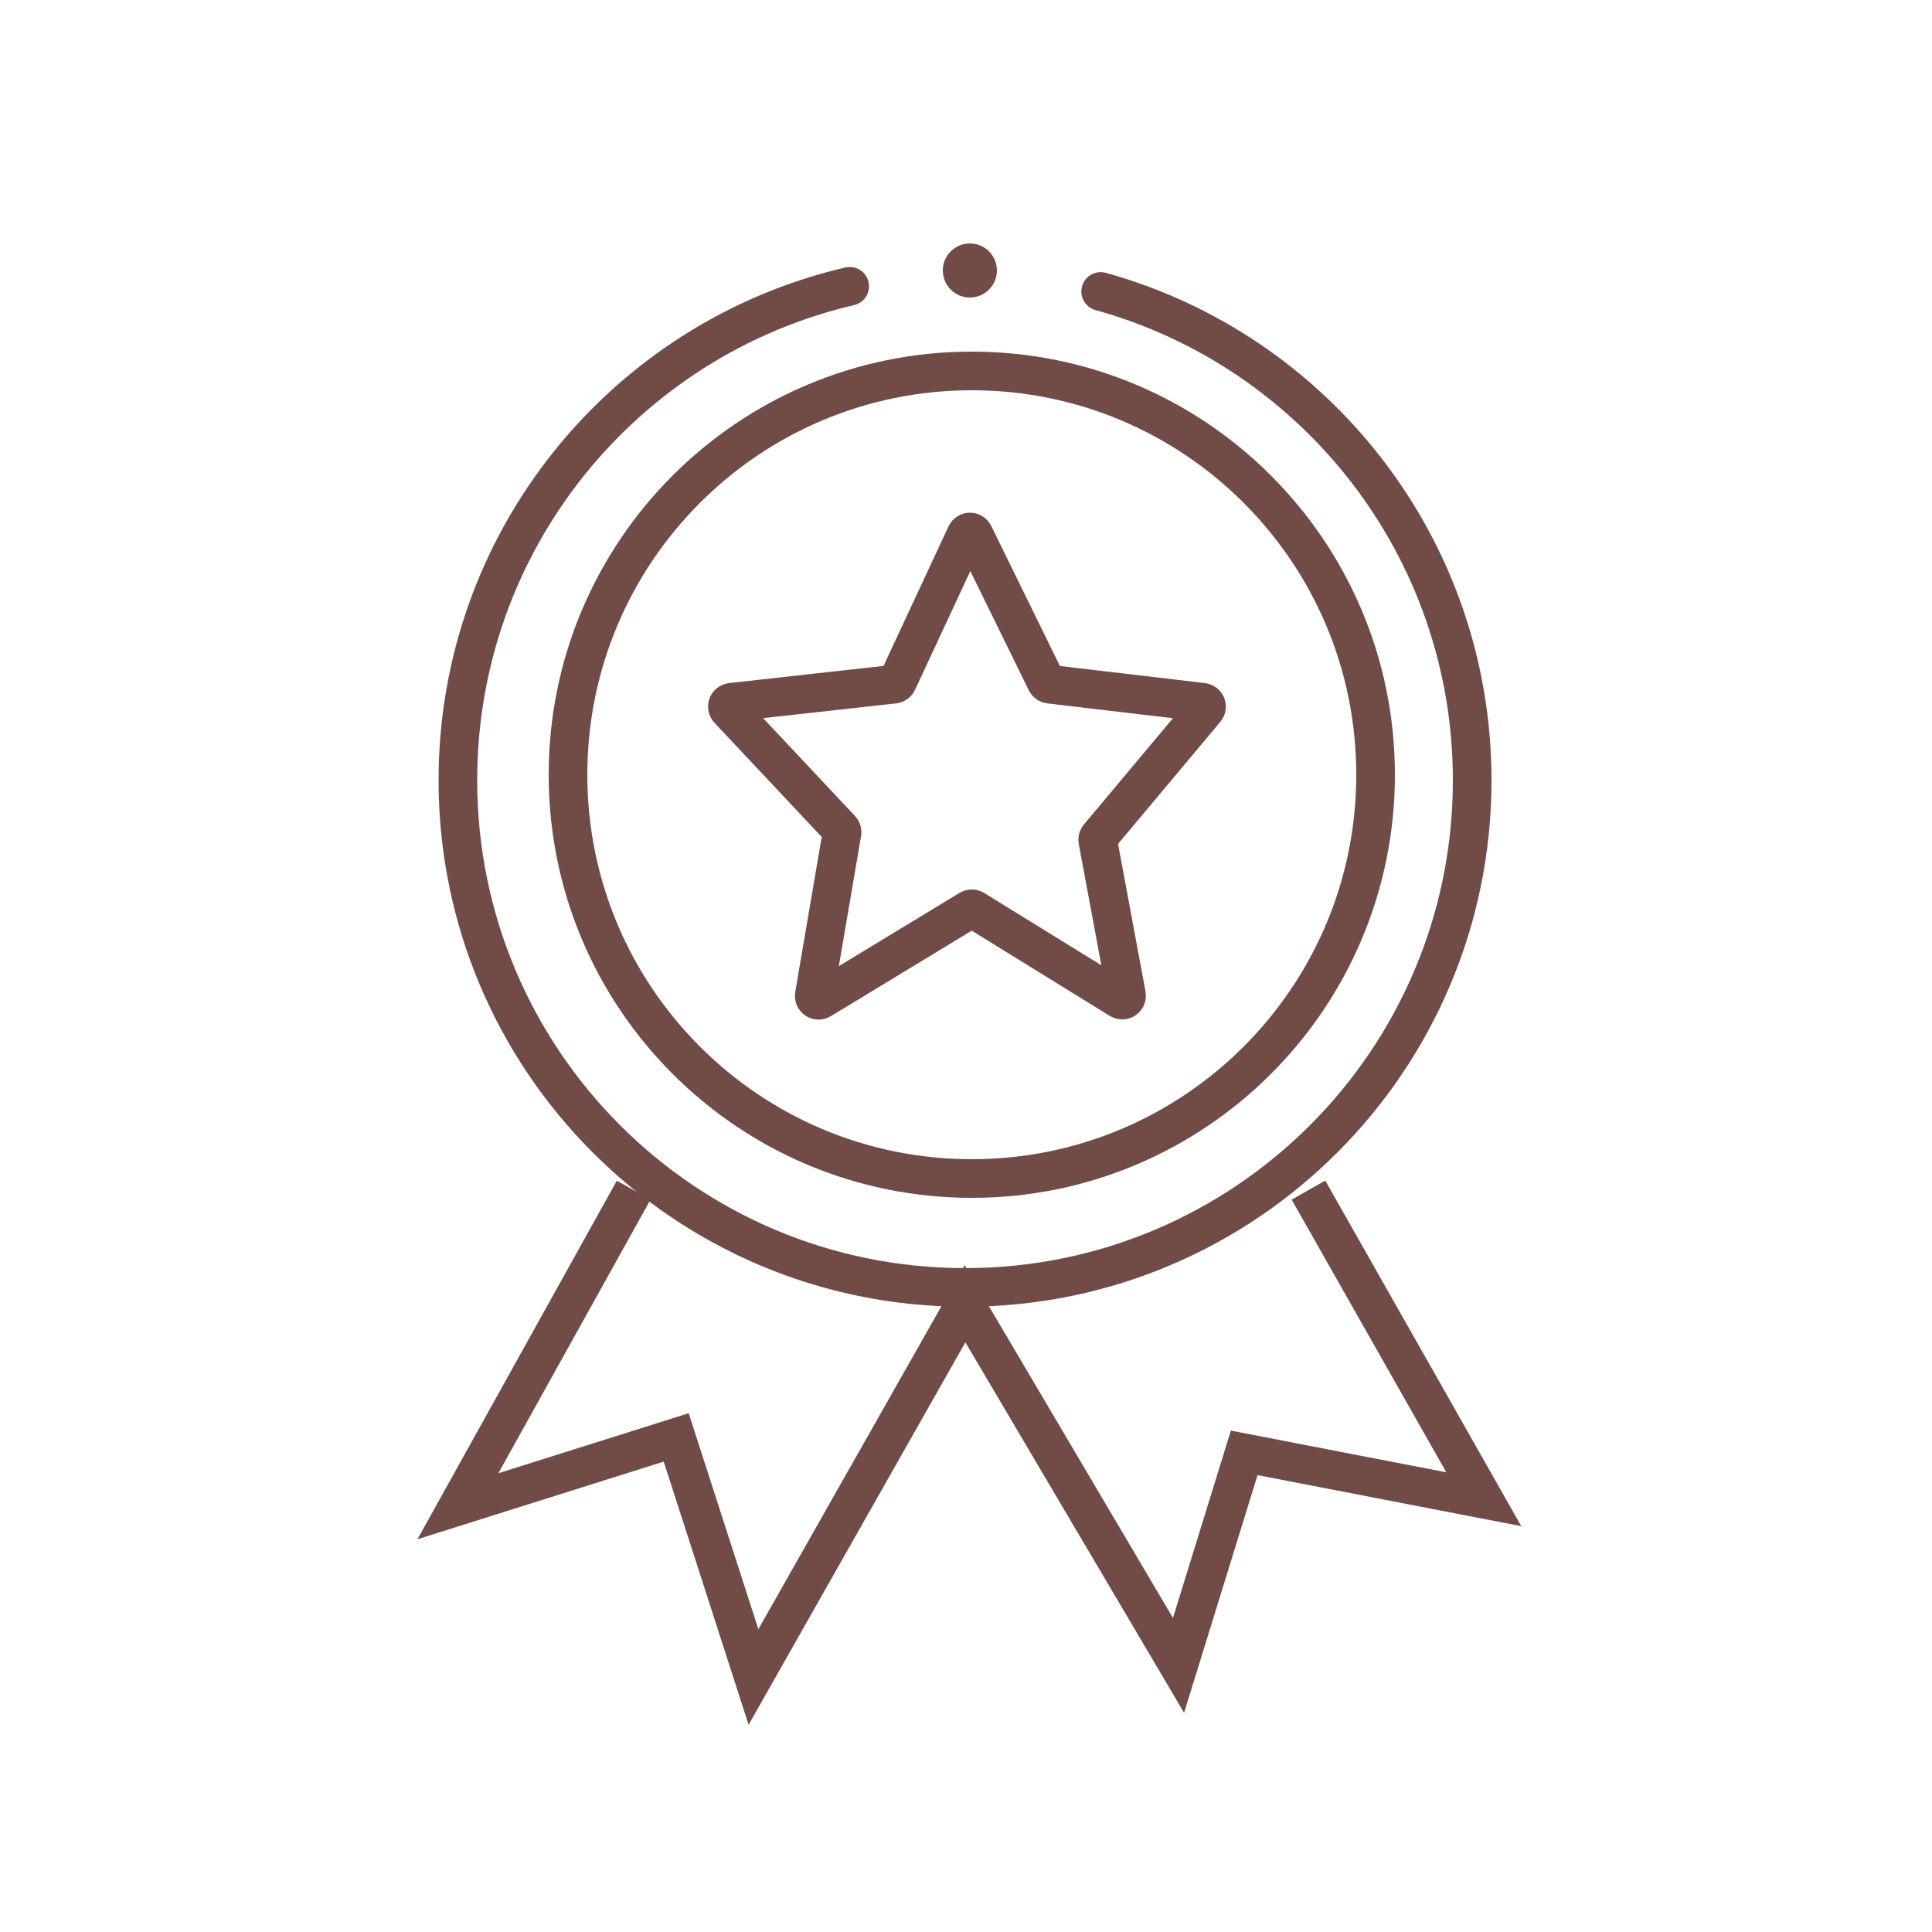
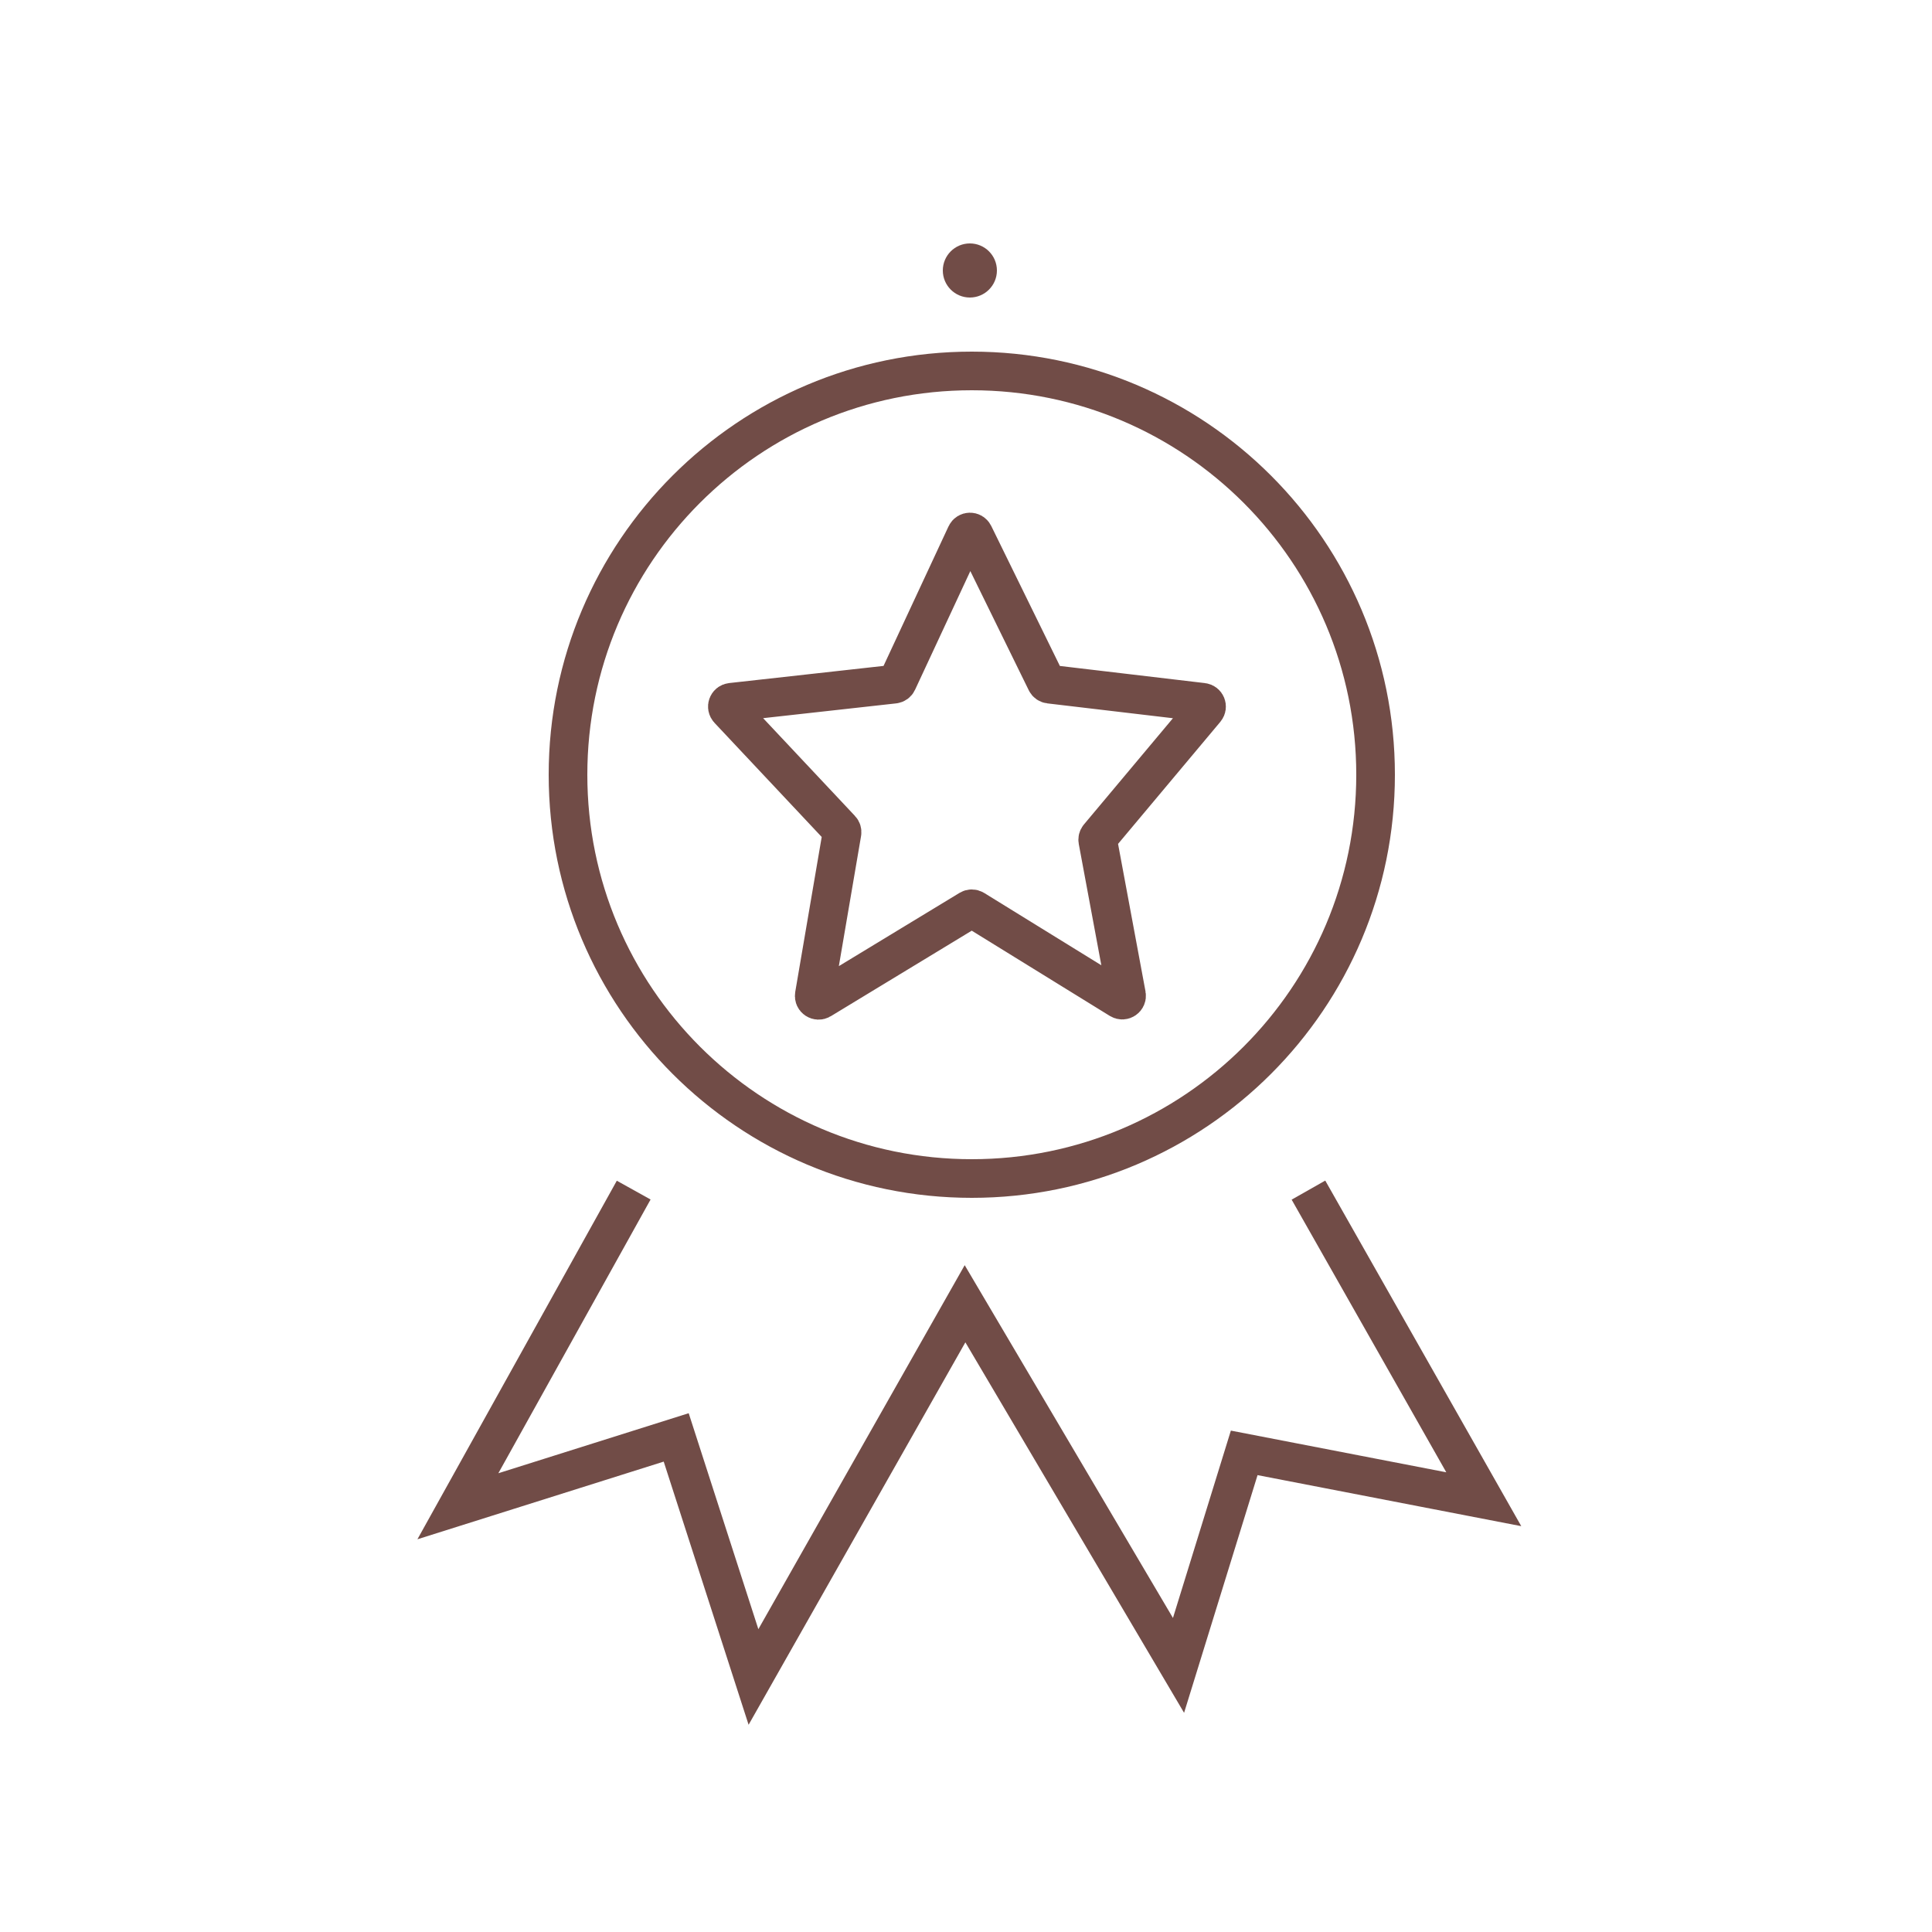
<svg xmlns="http://www.w3.org/2000/svg" viewBox="0 0 500 500" width="500" height="500" preserveAspectRatio="xMidYMid meet" style="width: 100%; height: 100%; transform: translate3d(0px, 0px, 0px); content-visibility: visible; opacity: 1; visibility: visible; display: inline;" plerdy-tracking-id="15559698004" transform="matrix(1, 0, 0, 1, 0, 0)" transform-origin="80px 80px" display="inline" data-level="1813" tenwebX_tlevel="15">
  <defs data-level="1814" style="opacity: 1; visibility: visible; display: inline;">
    <clipPath id="__lottie_element_57" data-level="1815" style="opacity: 1; visibility: visible; display: inline;">
      <rect width="500" height="500" x="0" y="0" data-level="1816" style="opacity:1;stroke-width:1px;stroke-linecap:butt;stroke-linejoin:miter;transform-origin:0px 0px;display:inline;" fill="rgb(0, 0, 0)" />
    </clipPath>
  </defs>
  <g clip-path="url(#__lottie_element_57)" data-level="1817" style="opacity: 1; visibility: visible; display: inline;">
    <g transform="matrix(1,0,0,1,0,0)" opacity="1" style="display: block; opacity: 1; visibility: visible;" data-level="1818">
      <g opacity="1" transform="matrix(1,0,0,1,251.25,371)" data-level="1819" style="opacity: 1; visibility: visible; display: inline; transform: translate(-50%, -50%) matrix(1, 0, 0, 1, 251.25, 371) translate(50%, 50%); transform-origin: center center;">
        <path stroke-linecap="butt" stroke-linejoin="miter" fill-opacity="0" stroke-miterlimit="10" stroke="rgb(113,76,71)" stroke-opacity="1" stroke-width="10" d=" M-87.25,-63 C-87.25,-63 -132.75,18.819 -132.75,18.819 C-132.75,18.819 -76.25,1 -76.25,1 C-76.25,1 -56.25,63 -56.25,63 C-56.25,63 -1.5,-33.59 -1.5,-33.59 C-1.5,-33.59 53.75,60 53.75,60 C53.75,60 70.75,5 70.75,5 C70.75,5 132.75,17 132.75,17 C132.75,17 87.376,-63 87.376,-63" style="opacity:1;stroke-width:10px;stroke-linecap:butt;stroke-linejoin:miter;stroke:rgb(113, 76, 71);transform-origin:0px 0px;display:inline;" data-level="1820" fill="rgb(0, 0, 0)" />
      </g>
    </g>
    <g transform="matrix(1,0,0,1,0,0)" opacity="1" style="display: block; opacity: 1; visibility: visible;" data-level="1821">
      <g opacity="1" transform="matrix(1,0,0,1,249.75,203.643)" data-level="1822" style="opacity: 1; visibility: visible; display: inline; transform: translate(-50%, -50%) matrix(1, 0, 0, 1, 249.75, 203.64) translate(50%, 50%); transform-origin: center center;">
-         <path stroke-linecap="round" stroke-linejoin="miter" fill-opacity="0" stroke-miterlimit="10" stroke="rgb(113,76,71)" stroke-opacity="1" stroke-width="10" d=" M35.101,-128.209 C90.545,-112.858 131.25,-62.035 131.25,-1.705 C131.25,70.782 72.487,129.545 0,129.545 C-72.488,129.545 -131.25,70.782 -131.25,-1.705 C-131.25,-63.925 -87.956,-116.031 -29.85,-129.545" style="opacity:1;stroke-width:10px;stroke-linecap:round;stroke-linejoin:miter;stroke:rgb(113, 76, 71);transform-origin:0px 0px;display:inline;" data-level="1823" fill="rgb(0, 0, 0)" />
-       </g>
+         </g>
    </g>
    <g transform="matrix(1,0,0,1,0,0)" opacity="1" style="display: block; opacity: 1; visibility: visible;" data-level="1824">
      <g opacity="1" transform="matrix(1,0,0,1,251.5,200.5)" data-level="1825" style="opacity: 1; visibility: visible; display: inline; transform: translate(-50%, -50%) matrix(1, 0, 0, 1, 251.5, 200.5) translate(50%, 50%); transform-origin: center center;">
        <path stroke-linecap="butt" stroke-linejoin="miter" fill-opacity="0" stroke-miterlimit="10" stroke="rgb(113,76,71)" stroke-opacity="1" stroke-width="10" d=" M104.5,0 C104.5,57.714 57.714,104.5 0,104.5 C-57.714,104.5 -104.5,57.714 -104.5,0 C-104.5,-57.714 -57.714,-104.5 0,-104.5 C57.714,-104.5 104.5,-57.714 104.5,0z" style="opacity:1;stroke-width:10px;stroke-linecap:butt;stroke-linejoin:miter;stroke:rgb(113, 76, 71);transform-origin:0px 0px;display:inline;" data-level="1826" fill="rgb(0, 0, 0)" />
      </g>
    </g>
    <g transform="matrix(1,0,0,1,0,0)" opacity="1" style="display: block; opacity: 1; visibility: visible;" data-level="1827">
      <g opacity="1" transform="matrix(1,0,0,1,250.235,198.344)" data-level="1828" style="opacity: 1; visibility: visible; display: inline; transform: translate(-50%, -50%) matrix(1, 0, 0, 1, 250.24, 198.34) translate(50%, 50%); transform-origin: center center;">
        <path stroke-linecap="butt" stroke-linejoin="miter" fill-opacity="0" stroke-miterlimit="10" stroke="rgb(113,76,71)" stroke-opacity="1" stroke-width="10" d=" M-61.002,-16.593 C-61.002,-16.593 -18.862,-21.274 -18.862,-21.274 C-18.472,-21.317 -18.134,-21.561 -17.968,-21.916 C-17.968,-21.916 -0.227,-60.01 -0.227,-60.01 C0.172,-60.866 1.384,-60.877 1.8,-60.029 C1.8,-60.029 20.496,-21.894 20.496,-21.894 C20.664,-21.552 20.994,-21.318 21.373,-21.273 C21.373,-21.273 61.027,-16.588 61.027,-16.588 C61.914,-16.483 62.33,-15.436 61.756,-14.752 C61.756,-14.752 34.106,18.249 34.106,18.249 C33.89,18.506 33.801,18.846 33.862,19.176 C33.862,19.176 41.302,59.162 41.302,59.162 C41.48,60.12 40.437,60.836 39.607,60.324 C39.607,60.324 1.85,37.016 1.85,37.016 C1.491,36.795 1.038,36.793 0.678,37.012 C0.678,37.012 -37.817,60.378 -37.817,60.378 C-38.64,60.877 -39.669,60.178 -39.507,59.228 C-39.507,59.228 -32.329,17.206 -32.329,17.206 C-32.269,16.859 -32.376,16.504 -32.617,16.248 C-32.617,16.248 -61.697,-14.708 -61.697,-14.708 C-62.33,-15.382 -61.922,-16.491 -61.002,-16.593z" data-level="1829" style="opacity:1;stroke-width:10px;stroke-linecap:butt;stroke-linejoin:miter;stroke:rgb(113, 76, 71);transform-origin:0px 0px;display:inline;" fill="rgb(0, 0, 0)" />
      </g>
    </g>
    <g transform="matrix(1,0,0,1,0,0)" opacity="1" style="display: block; opacity: 1; visibility: visible;" data-level="1830">
      <g opacity="1" transform="matrix(1,0,0,1,251,70)" data-level="1831" style="opacity: 1; visibility: visible; display: inline; transform: translate(-50%, -50%) matrix(1, 0, 0, 1, 251, 70) translate(50%, 50%); transform-origin: center center;">
        <path fill-opacity="1" d=" M7,0 C7,3.866 3.866,7 0,7 C-3.866,7 -7,3.866 -7,0 C-7,-3.866 -3.866,-7 0,-7 C3.866,-7 7,-3.866 7,0z" data-level="1832" style="opacity:1;stroke-width:1px;stroke-linecap:butt;stroke-linejoin:miter;transform-origin:0px 0px;display:inline;" fill="rgb(113, 76, 71)" />
      </g>
    </g>
  </g>
</svg>